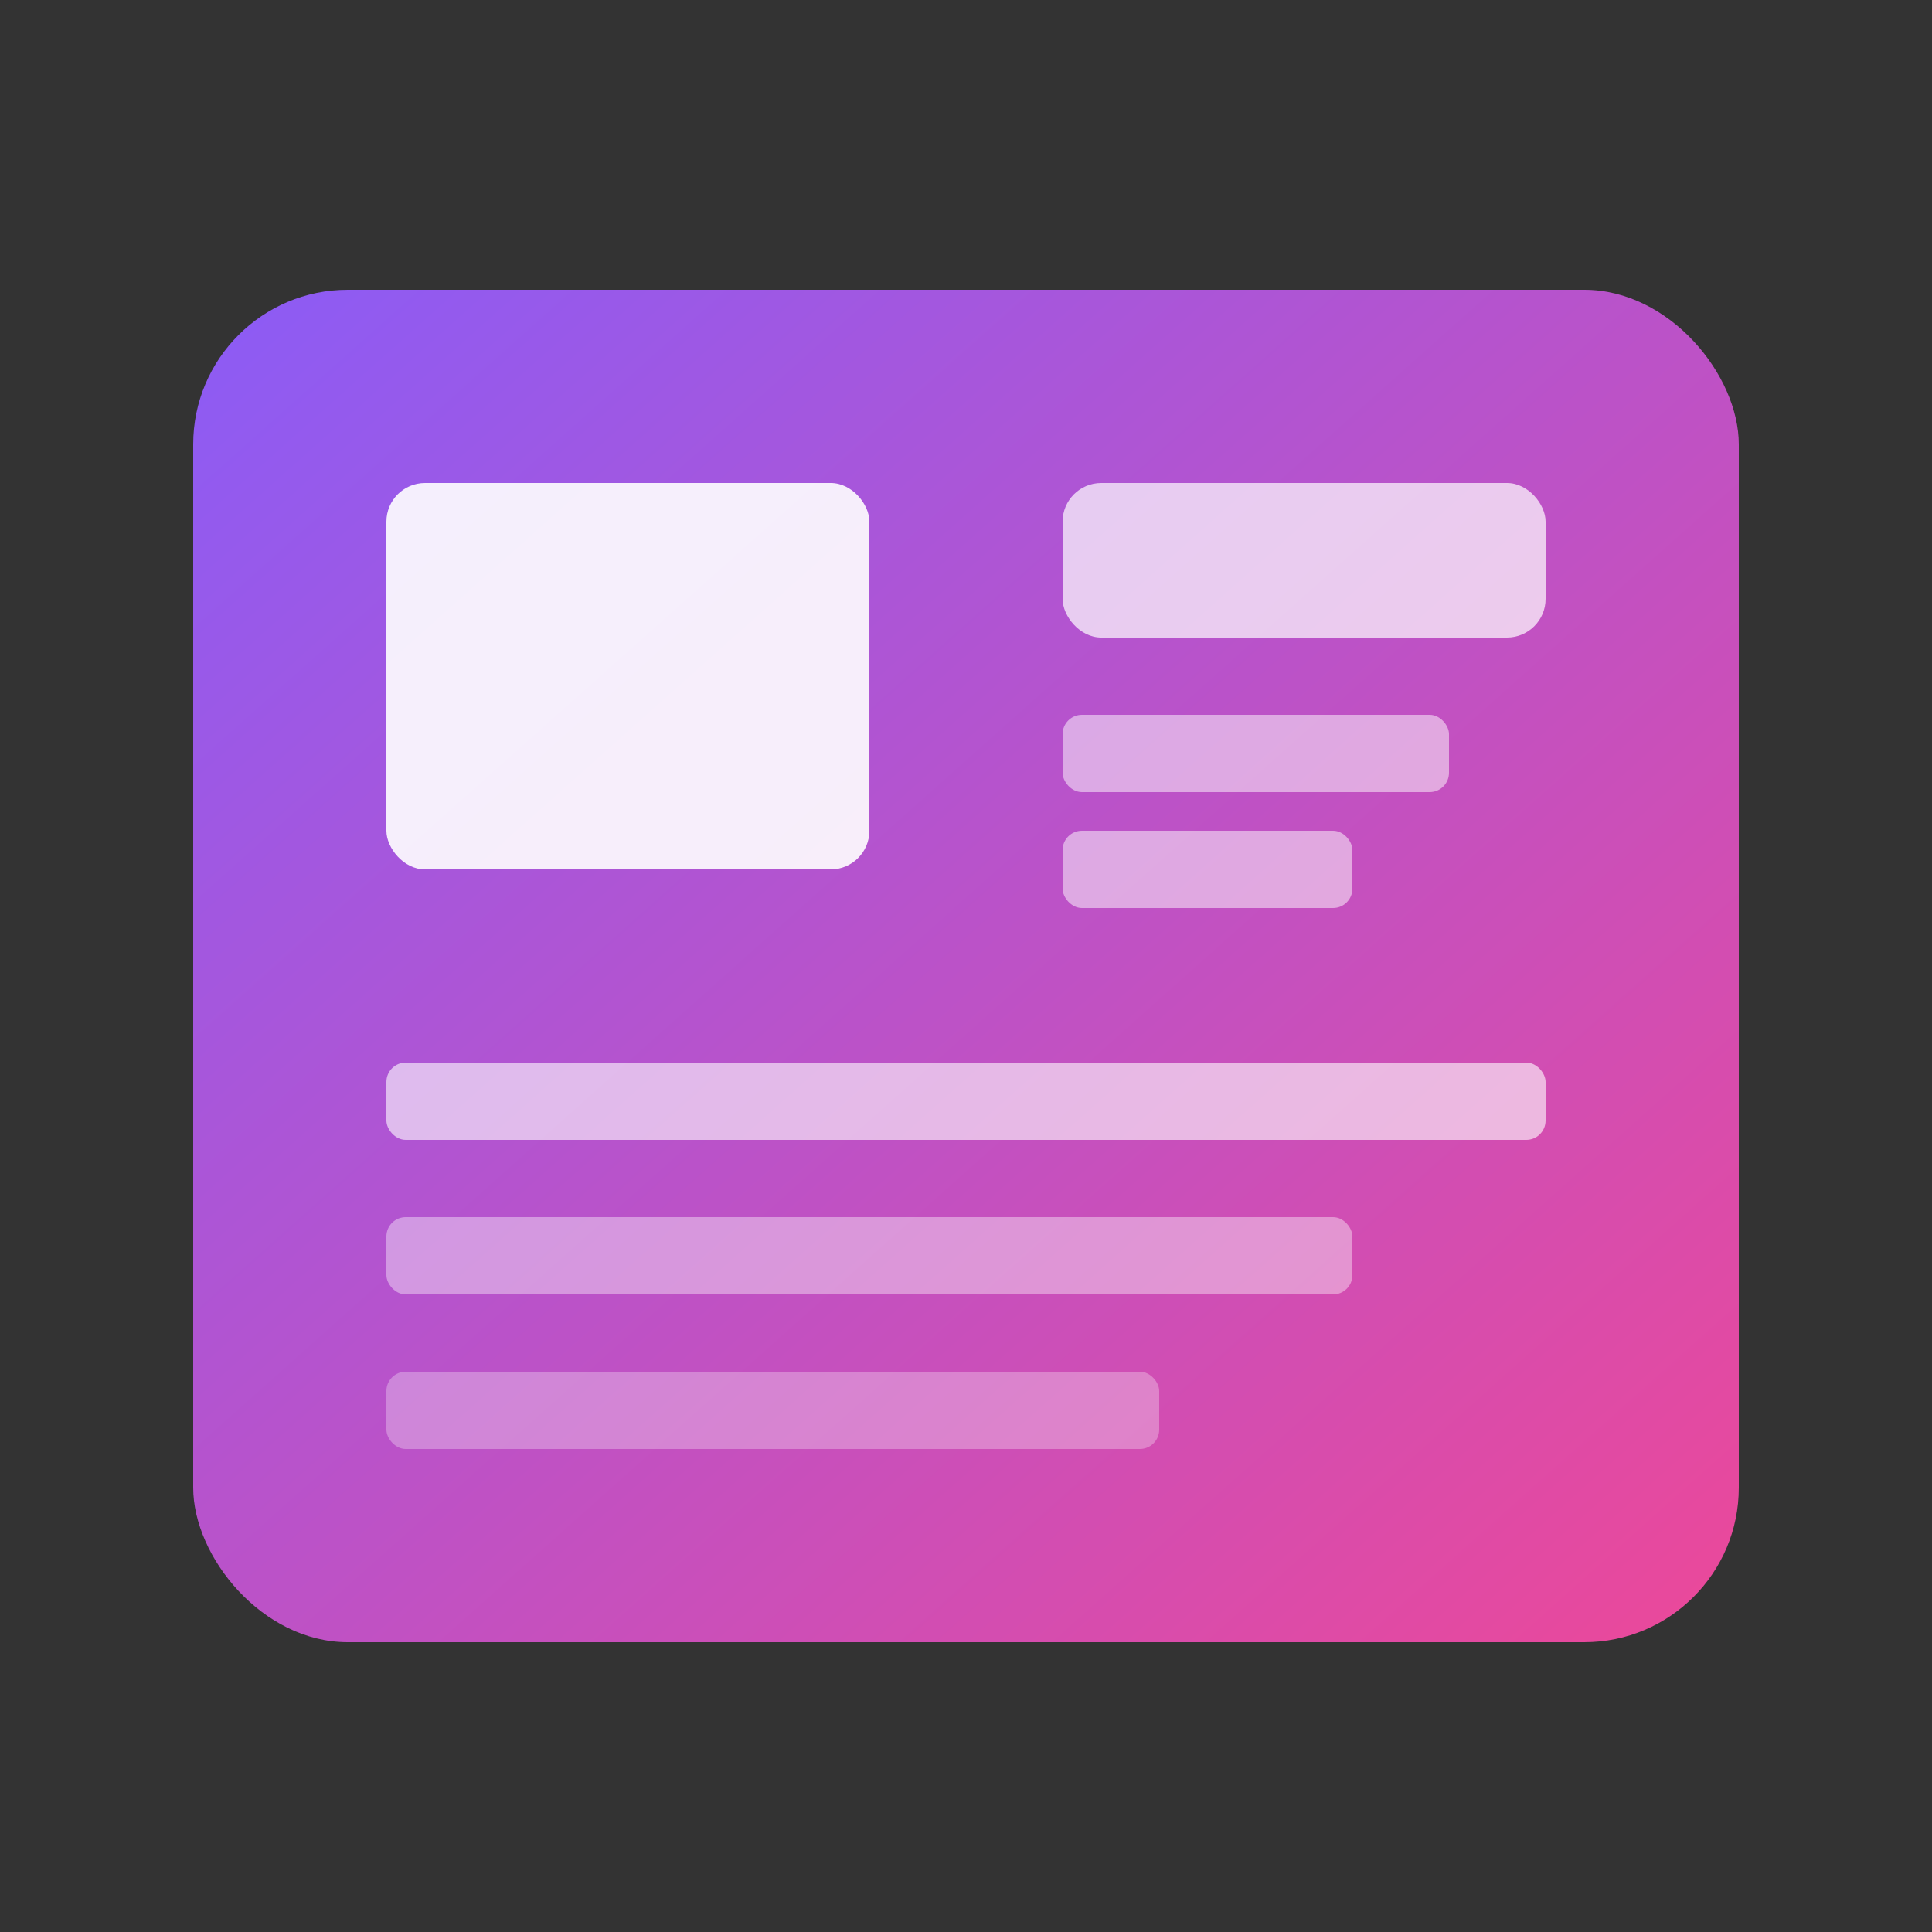
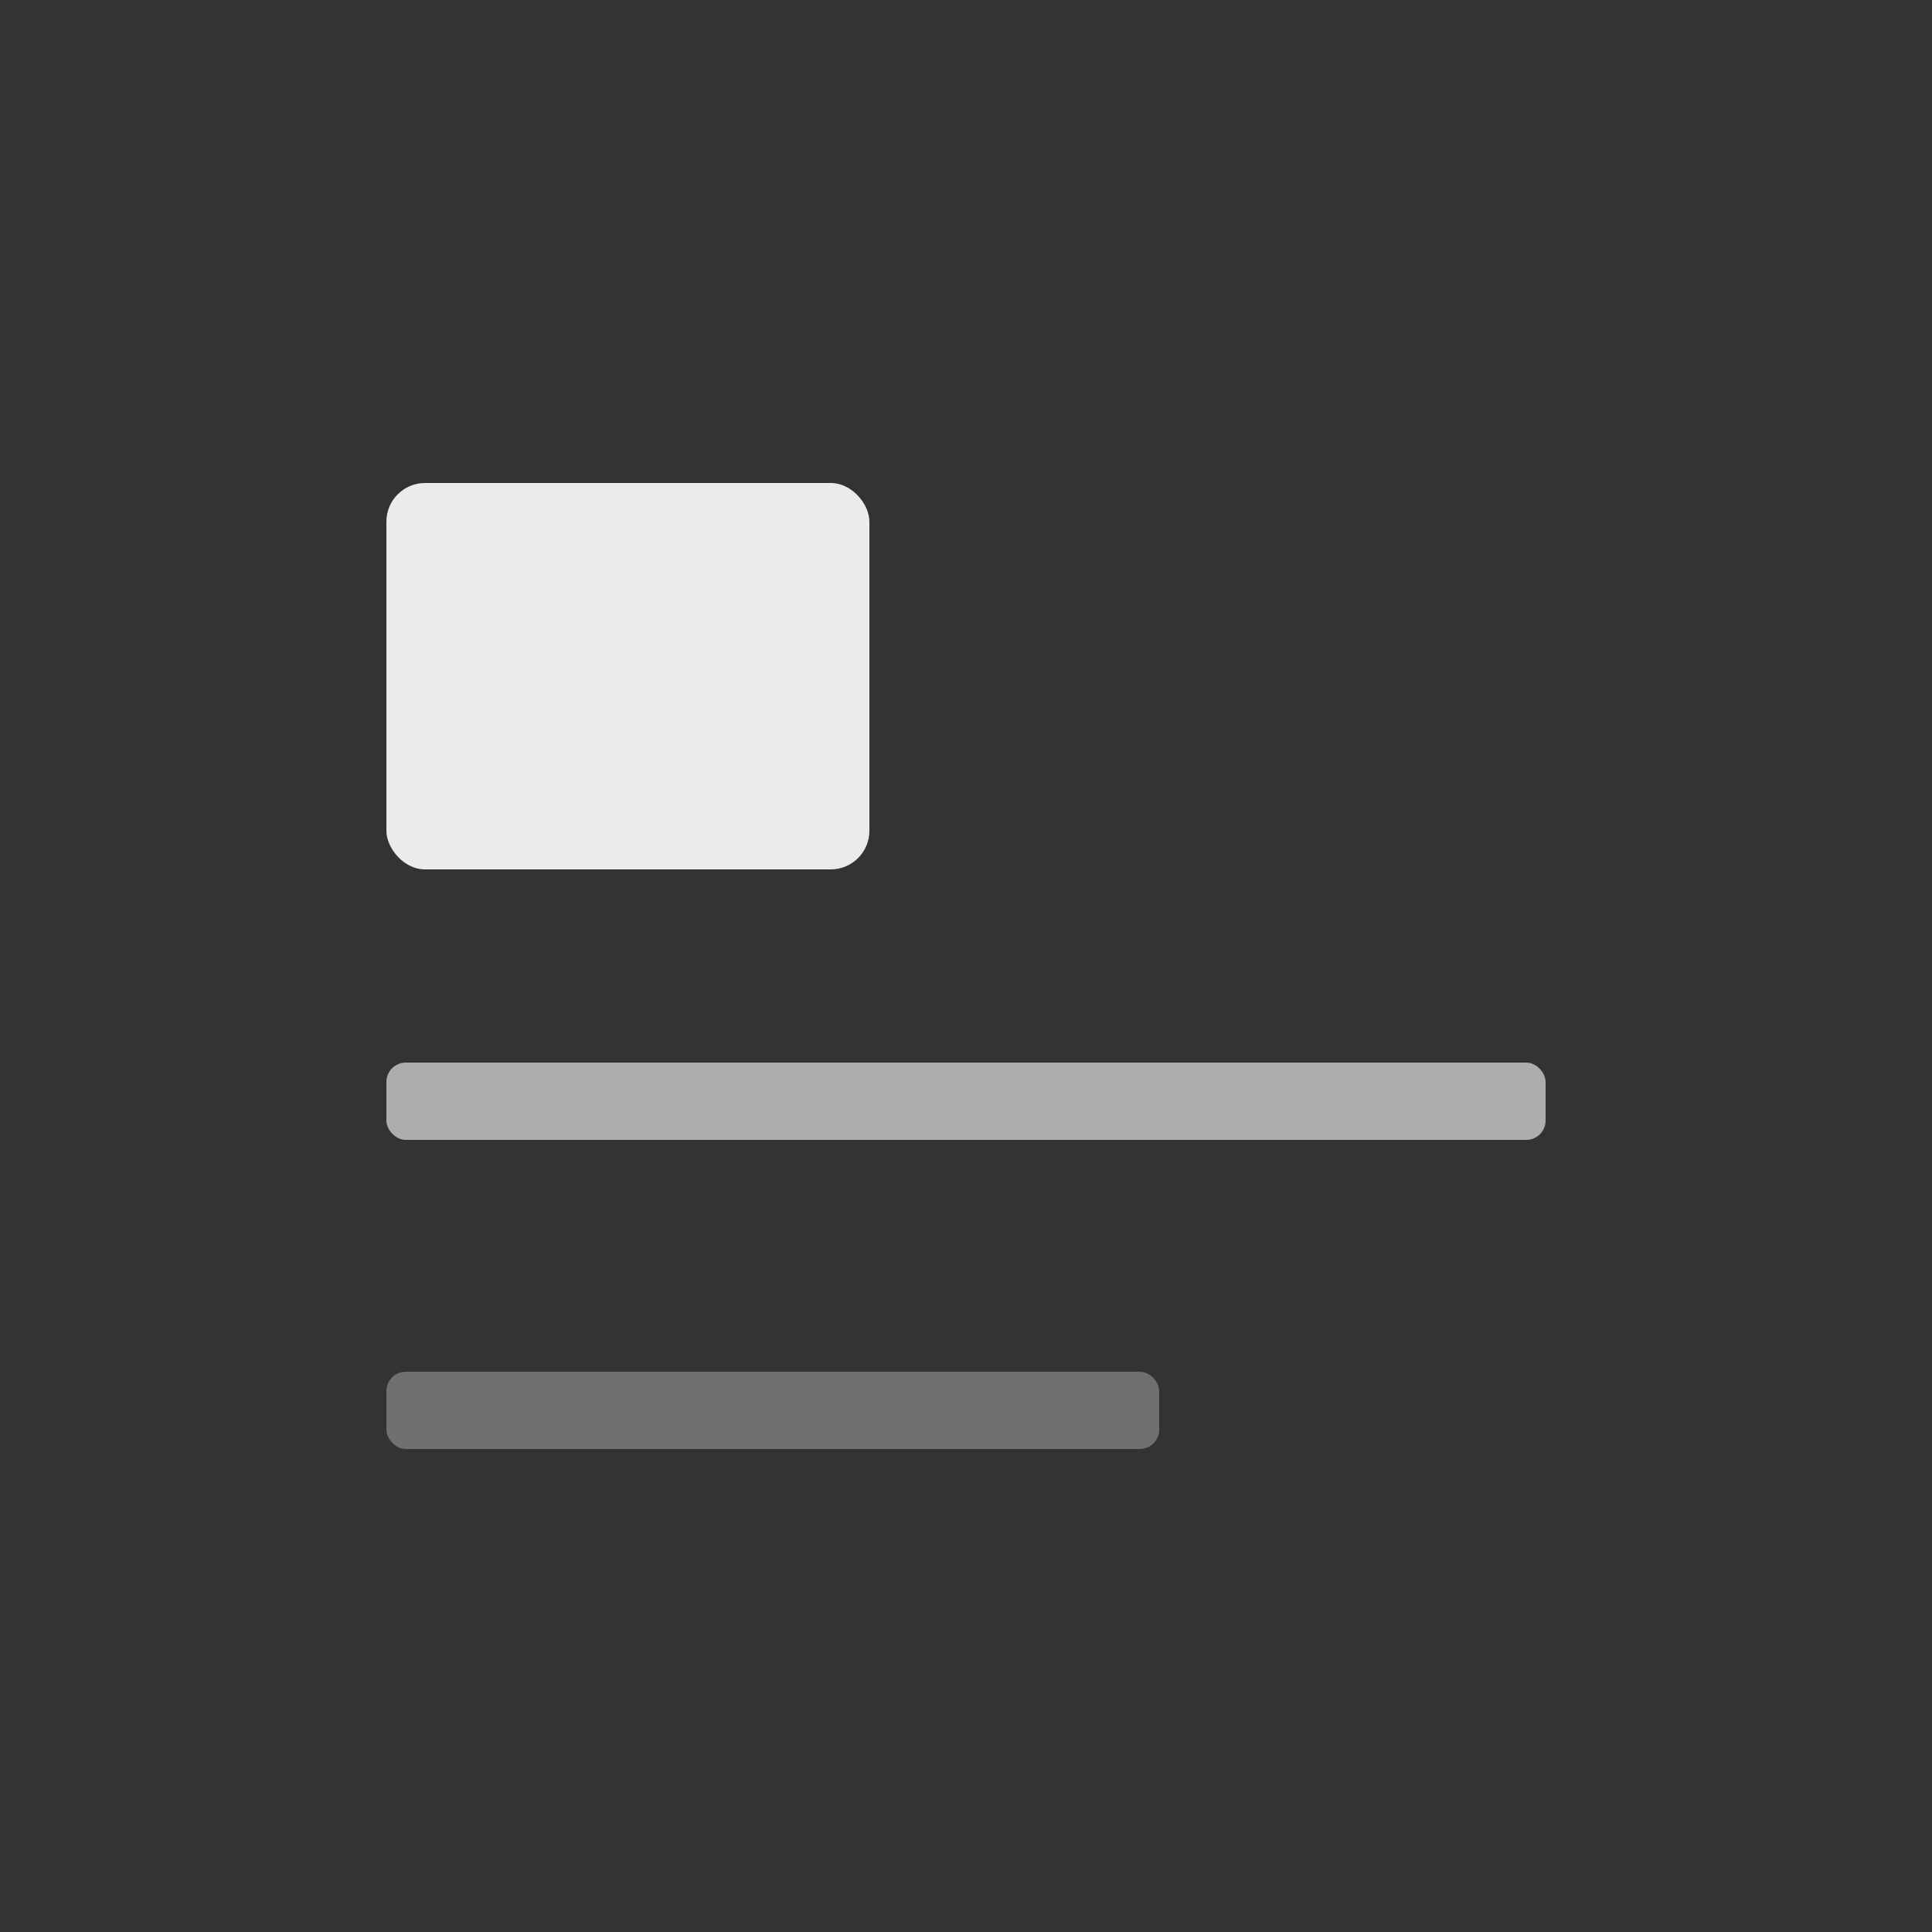
<svg xmlns="http://www.w3.org/2000/svg" viewBox="0 0 100 100">
  <rect x="0" y="0" width="100" height="100" fill="#333333" stroke="none" />
  <defs>
    <linearGradient id="grad" x1="0%" y1="0%" x2="100%" y2="100%">
      <stop offset="0%" style="stop-color:#8B5CF6" />
      <stop offset="100%" style="stop-color:#EC4899" />
    </linearGradient>
  </defs>
-   <rect x="10" y="15" width="80" height="70" rx="8" fill="url(#grad)" />
  <rect x="20" y="25" width="25" height="20" rx="2" fill="white" opacity="0.9" />
-   <rect x="55" y="25" width="25" height="8" rx="2" fill="white" opacity="0.7" />
-   <rect x="55" y="37" width="20" height="4" rx="1" fill="white" opacity="0.5" />
-   <rect x="55" y="43" width="15" height="4" rx="1" fill="white" opacity="0.5" />
  <rect x="20" y="55" width="60" height="4" rx="1" fill="white" opacity="0.6" />
-   <rect x="20" y="63" width="50" height="4" rx="1" fill="white" opacity="0.4" />
  <rect x="20" y="71" width="40" height="4" rx="1" fill="white" opacity="0.3" />
</svg>